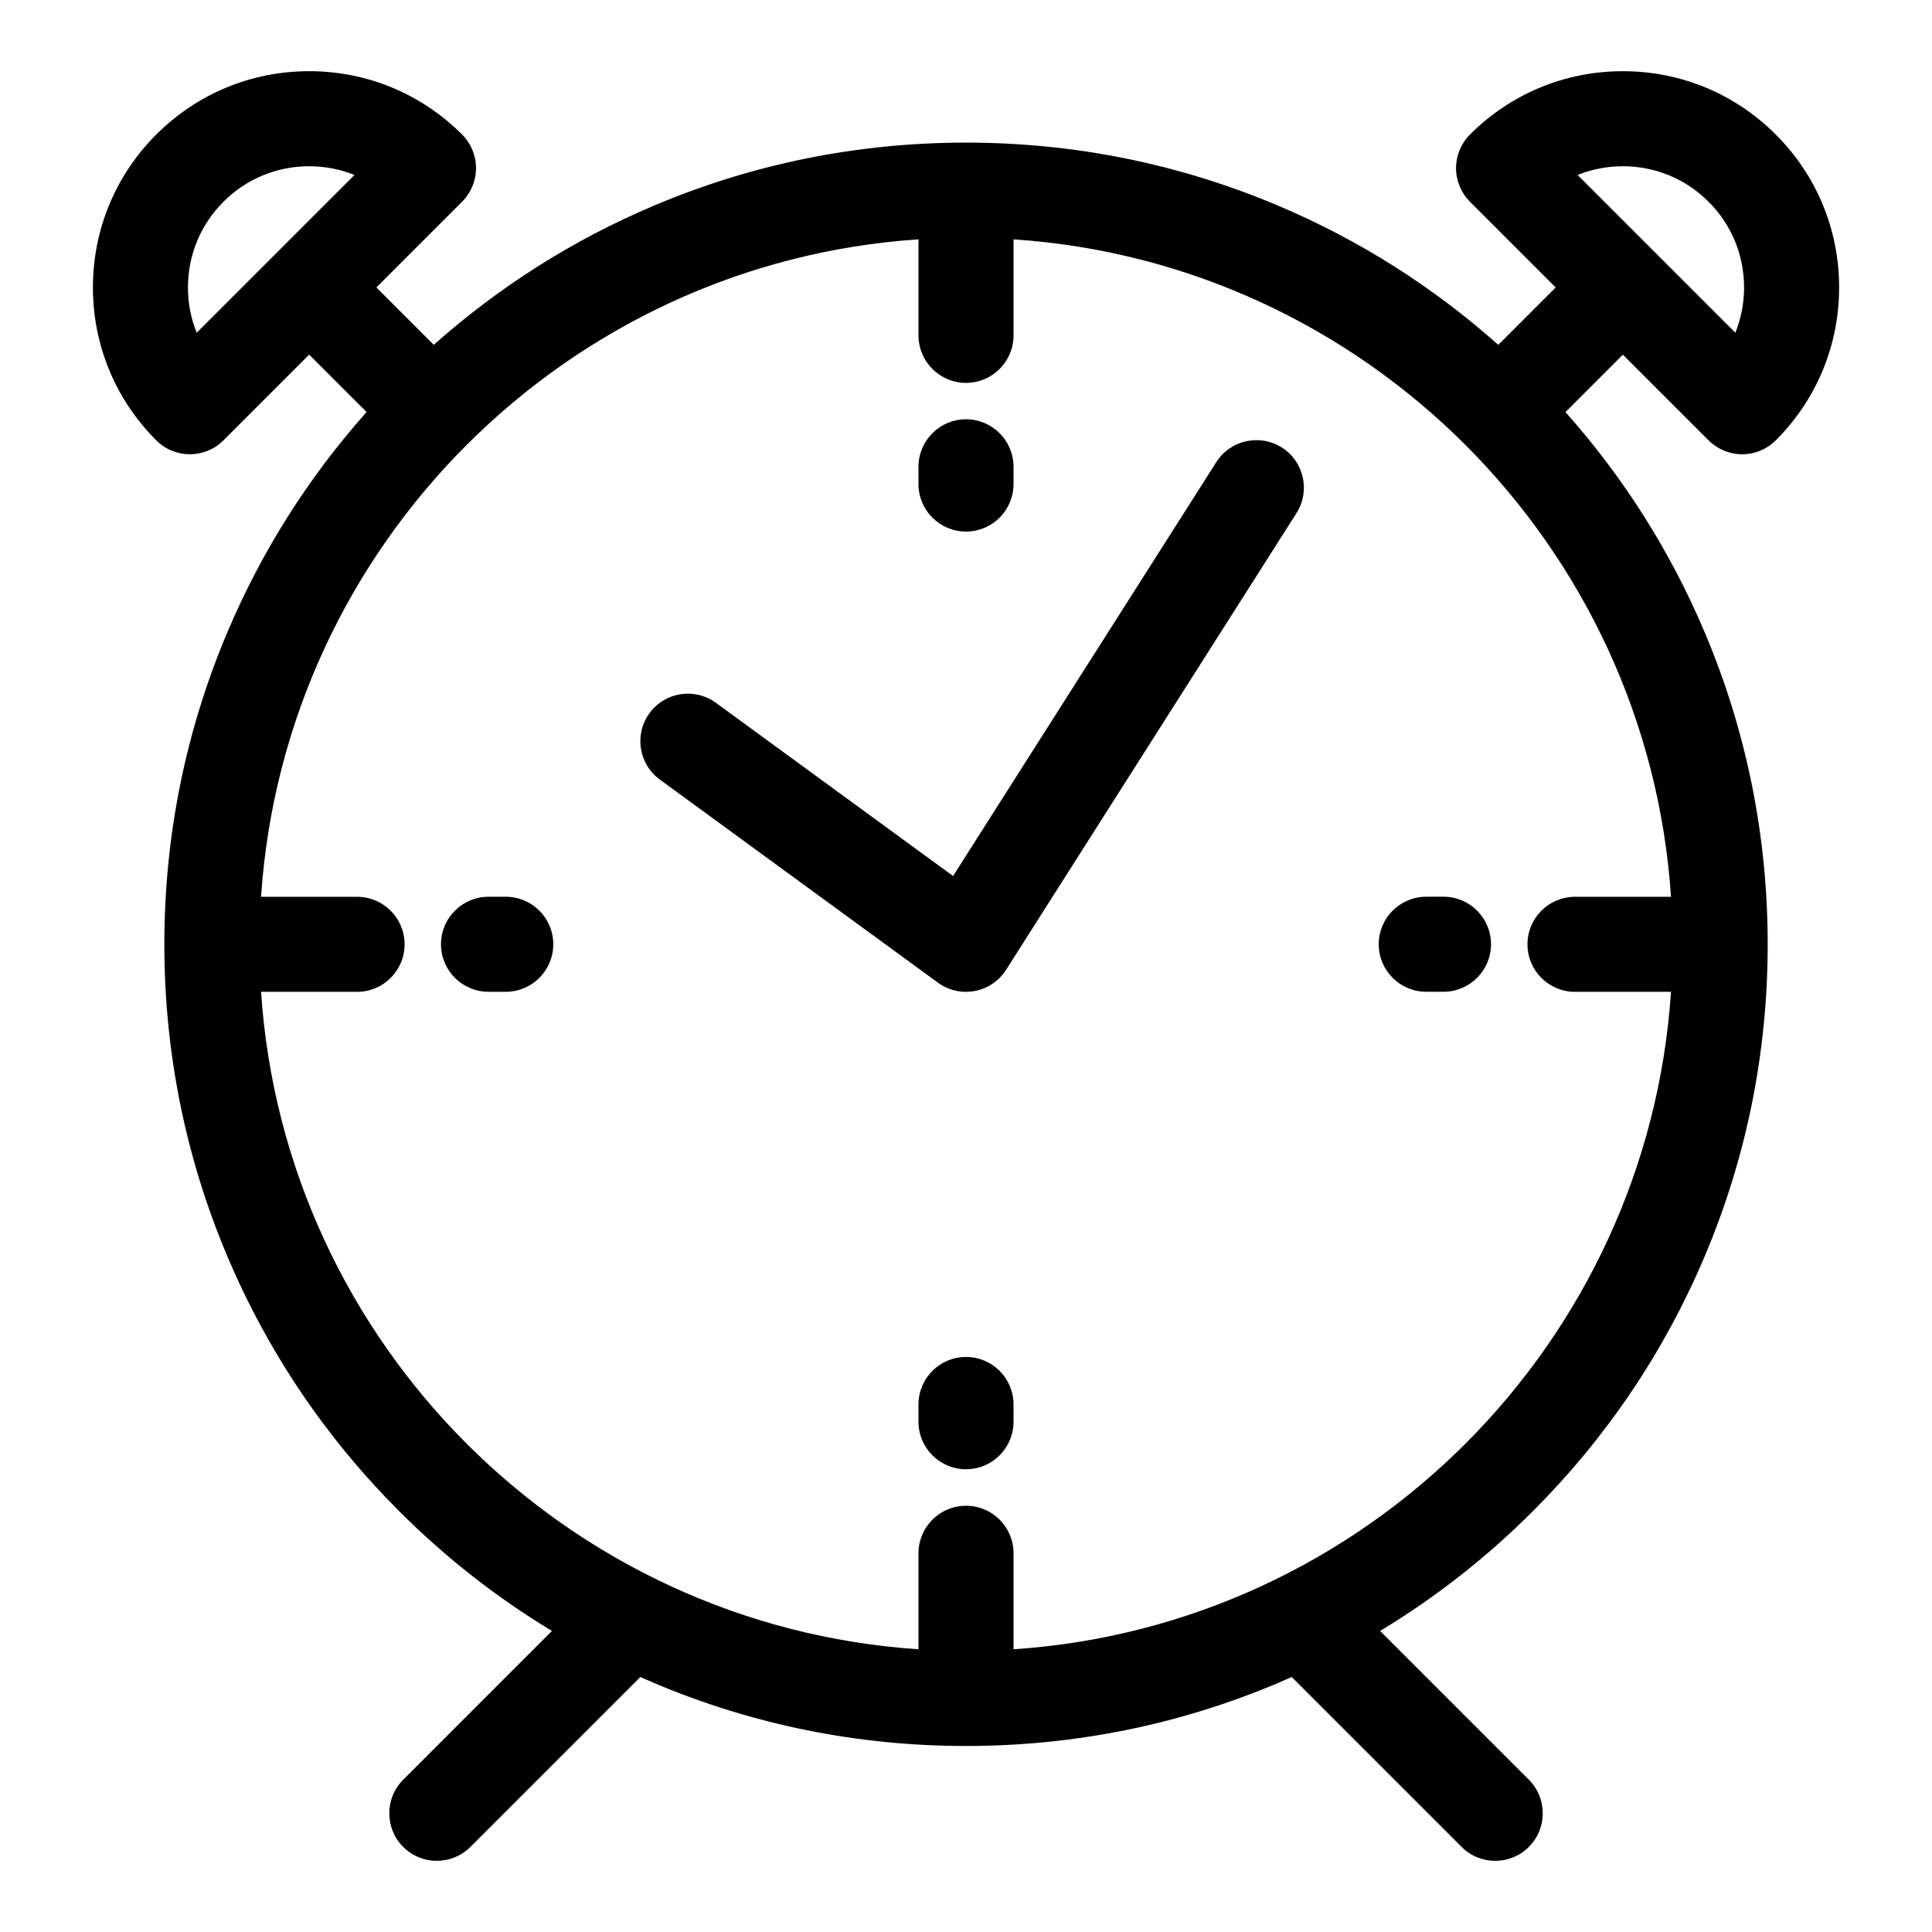
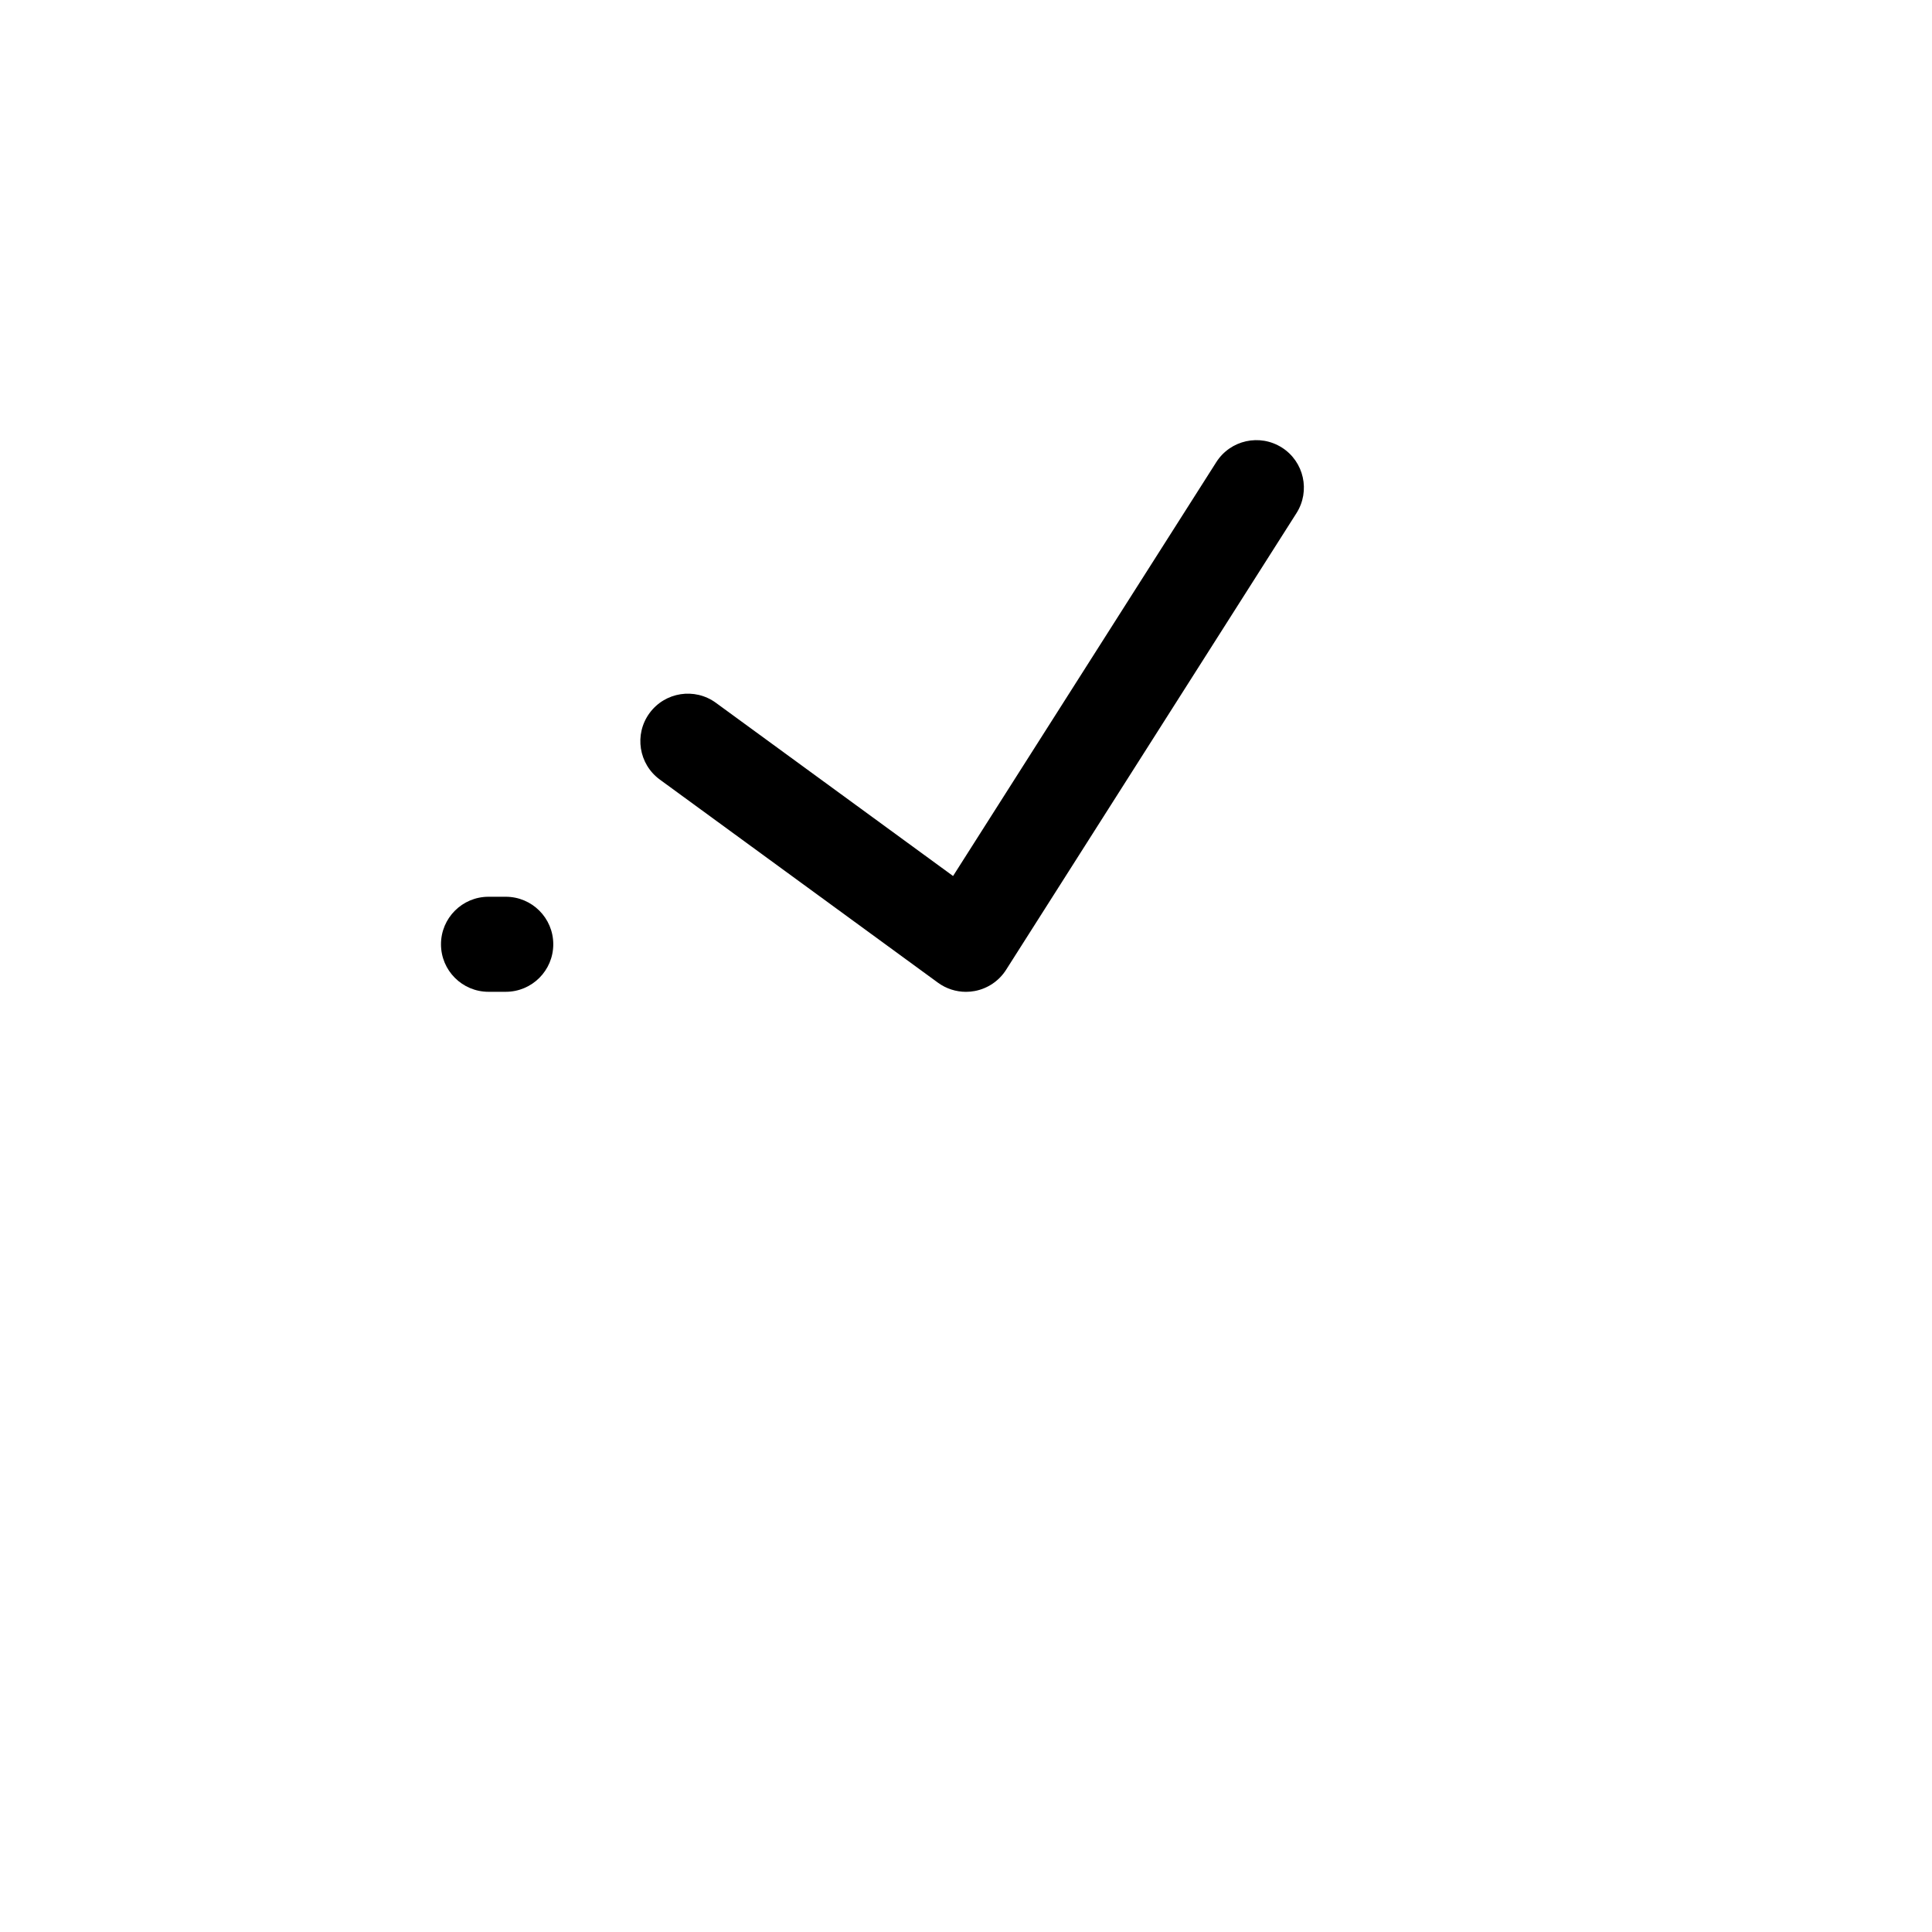
<svg xmlns="http://www.w3.org/2000/svg" fill="#000000" width="800px" height="800px" version="1.1" viewBox="144 144 512 512">
  <g>
    <path d="m483.71 262.61c-5.871-3.731-13.656-2-17.387 3.871l-69.75 109.67-62.852-45.898c-5.617-4.102-13.496-2.875-17.598 2.742-4.102 5.617-2.875 13.496 2.742 17.602l73.699 53.824c2.172 1.586 4.777 2.426 7.43 2.426 0.777 0 1.562-0.074 2.34-0.219 3.422-0.648 6.422-2.68 8.289-5.617l76.953-121.02c3.734-5.871 2.004-13.656-3.867-17.387z" />
-     <path d="m596.79 260.7c2.363 2.363 5.566 3.688 8.906 3.688s6.543-1.328 8.906-3.688c10.824-10.824 16.785-25.219 16.785-40.523 0-15.309-5.961-29.699-16.785-40.523-10.824-10.824-25.215-16.785-40.523-16.785-15.309 0-29.699 5.961-40.523 16.785-2.363 2.363-3.688 5.566-3.688 8.906 0 3.34 1.328 6.543 3.688 8.906l22.711 22.711-15.207 15.211c-17.344-15.434-36.918-27.824-58.352-36.891-26.207-11.082-54.031-16.703-82.703-16.703-28.676 0-56.5 5.617-82.699 16.699-21.434 9.066-41.008 21.457-58.352 36.891l-15.207-15.207 22.715-22.715c2.363-2.363 3.688-5.566 3.688-8.906 0-3.34-1.328-6.543-3.691-8.906-10.824-10.824-25.219-16.785-40.523-16.785-15.309 0-29.699 5.961-40.523 16.785s-16.785 25.219-16.785 40.523c0 15.309 5.961 29.699 16.785 40.523 2.461 2.461 5.684 3.688 8.906 3.688s6.445-1.23 8.906-3.688l22.711-22.711 15.207 15.211c-15.434 17.344-27.82 36.918-36.887 58.352-11.082 26.199-16.699 54.023-16.699 82.699 0 28.676 5.617 56.5 16.699 82.699 10.703 25.301 26.02 48.02 45.527 67.527 12.277 12.277 25.828 22.891 40.492 31.742l-39.422 39.426c-4.918 4.918-4.918 12.895 0 17.812 2.461 2.461 5.684 3.688 8.906 3.688s6.445-1.23 8.906-3.688l45.031-45.031c1.199 0.535 2.398 1.066 3.613 1.578 26.199 11.082 54.023 16.703 82.699 16.703 28.676 0 56.5-5.621 82.699-16.703 1.211-0.512 2.41-1.047 3.609-1.578l45.031 45.031c2.461 2.461 5.684 3.688 8.906 3.688s6.445-1.23 8.906-3.688c4.918-4.918 4.918-12.895 0-17.812l-39.422-39.422c14.664-8.852 28.219-19.465 40.496-31.742 19.508-19.508 34.824-42.227 45.523-67.527 11.082-26.199 16.703-54.023 16.703-82.699 0-28.676-5.617-56.5-16.703-82.699-9.066-21.434-21.457-41.004-36.887-58.348l15.207-15.211zm-400.67-28.523c-1.516-3.766-2.309-7.82-2.309-12 0-8.578 3.34-16.645 9.41-22.711 6.066-6.066 14.133-9.406 22.711-9.406 4.18 0 8.238 0.793 12 2.309zm216.48 348.9v-25.445c0-6.957-5.641-12.594-12.594-12.594-6.957 0-12.594 5.637-12.594 12.594v25.445c-93.242-6.223-168.01-80.996-174.23-174.23h25.445c6.957 0 12.594-5.641 12.594-12.594 0-6.957-5.641-12.594-12.594-12.594h-25.445c6.223-93.242 80.992-168.01 174.23-174.23v25.445c0 6.957 5.641 12.594 12.594 12.594 6.957 0 12.594-5.641 12.594-12.594l0.004-25.445c93.242 6.223 168.01 80.992 174.23 174.23h-25.445c-6.957 0-12.594 5.641-12.594 12.594 0 6.957 5.641 12.594 12.594 12.594h25.445c-6.223 93.242-80.996 168.01-174.23 174.23zm161.48-393.02c8.578 0 16.645 3.34 22.711 9.406 6.066 6.066 9.406 14.133 9.406 22.711 0 4.18-0.793 8.238-2.309 12l-41.809-41.812c3.766-1.512 7.82-2.305 12-2.305z" />
-     <path d="m526.54 381.64h-4.57c-6.957 0-12.594 5.641-12.594 12.594 0 6.957 5.641 12.594 12.594 12.594h4.57c6.957 0 12.594-5.641 12.594-12.594 0.004-6.953-5.637-12.594-12.594-12.594z" />
-     <path d="m400 284.87c6.957 0 12.594-5.641 12.594-12.594v-4.57c0-6.957-5.641-12.594-12.594-12.594-6.957 0-12.594 5.641-12.594 12.594v4.57c0 6.953 5.637 12.594 12.594 12.594z" />
    <path d="m278.03 381.65h-4.57c-6.957 0-12.594 5.641-12.594 12.594 0 6.957 5.641 12.594 12.594 12.594h4.57c6.957 0 12.594-5.641 12.594-12.594 0.004-6.957-5.637-12.594-12.594-12.594z" />
-     <path d="m400 503.61c-6.957 0-12.594 5.637-12.594 12.594v4.57c0 6.957 5.641 12.594 12.594 12.594 6.957 0 12.594-5.641 12.594-12.594v-4.57c0-6.957-5.637-12.594-12.594-12.594z" />
  </g>
</svg>